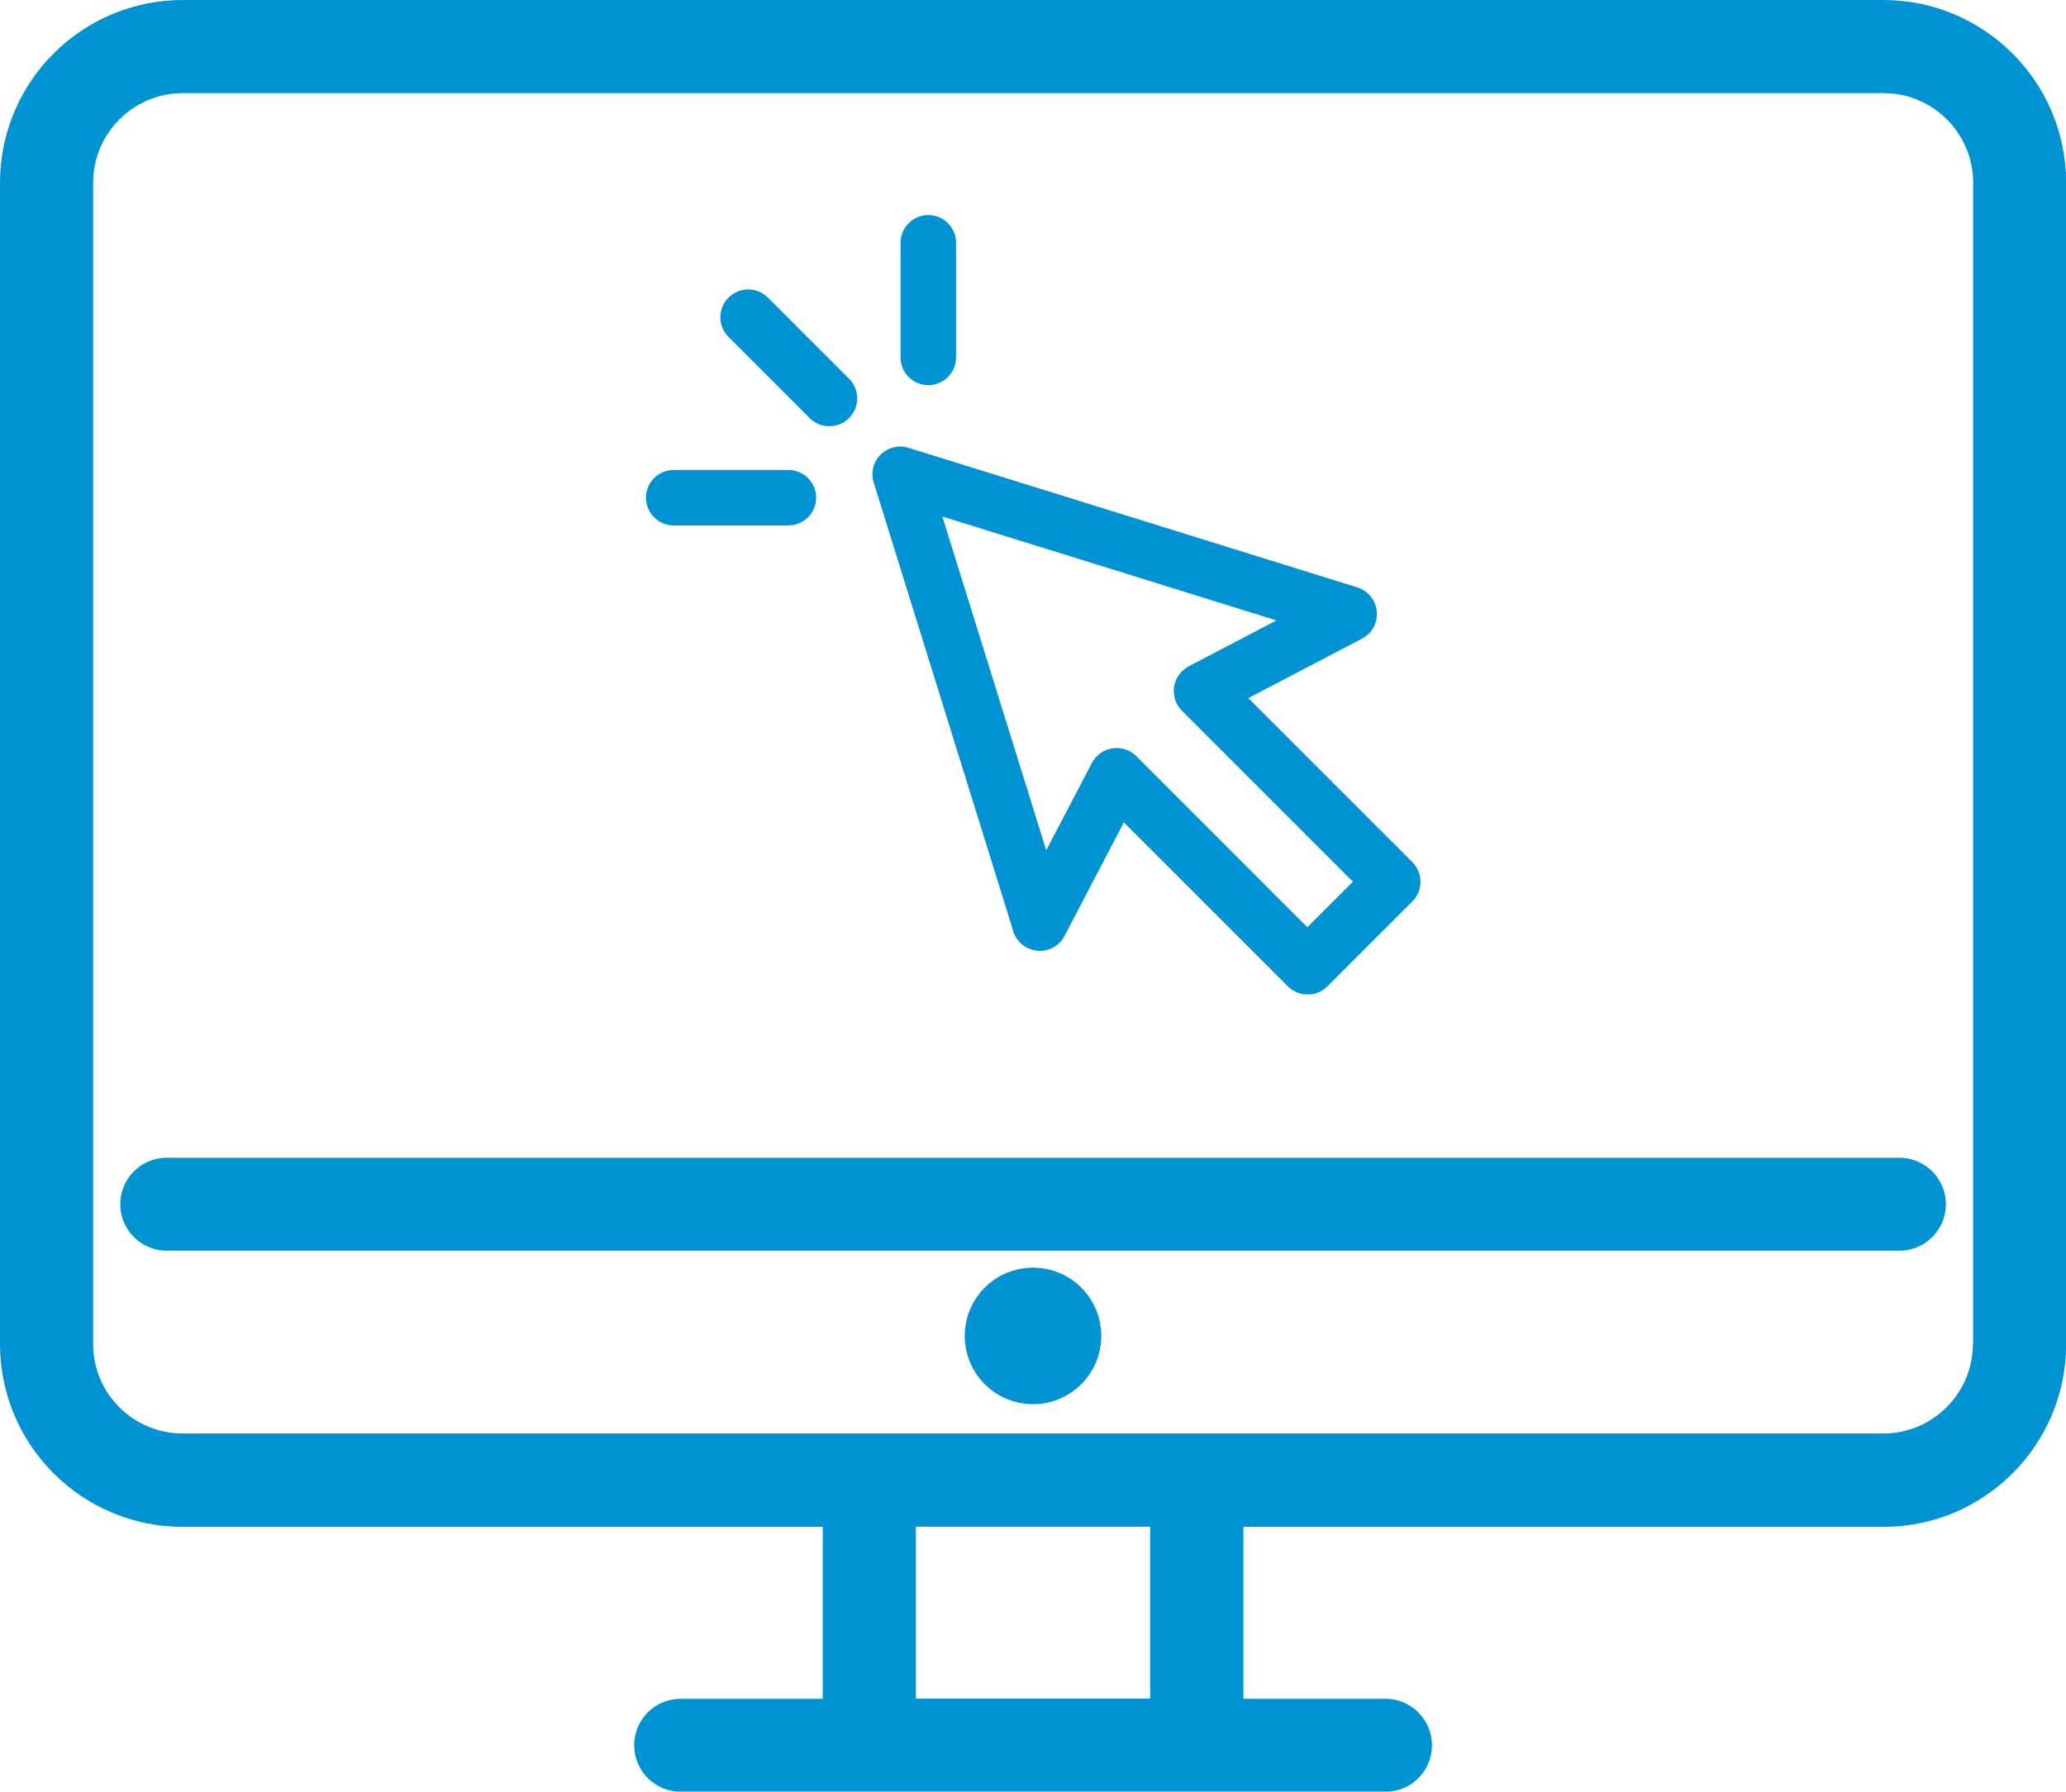
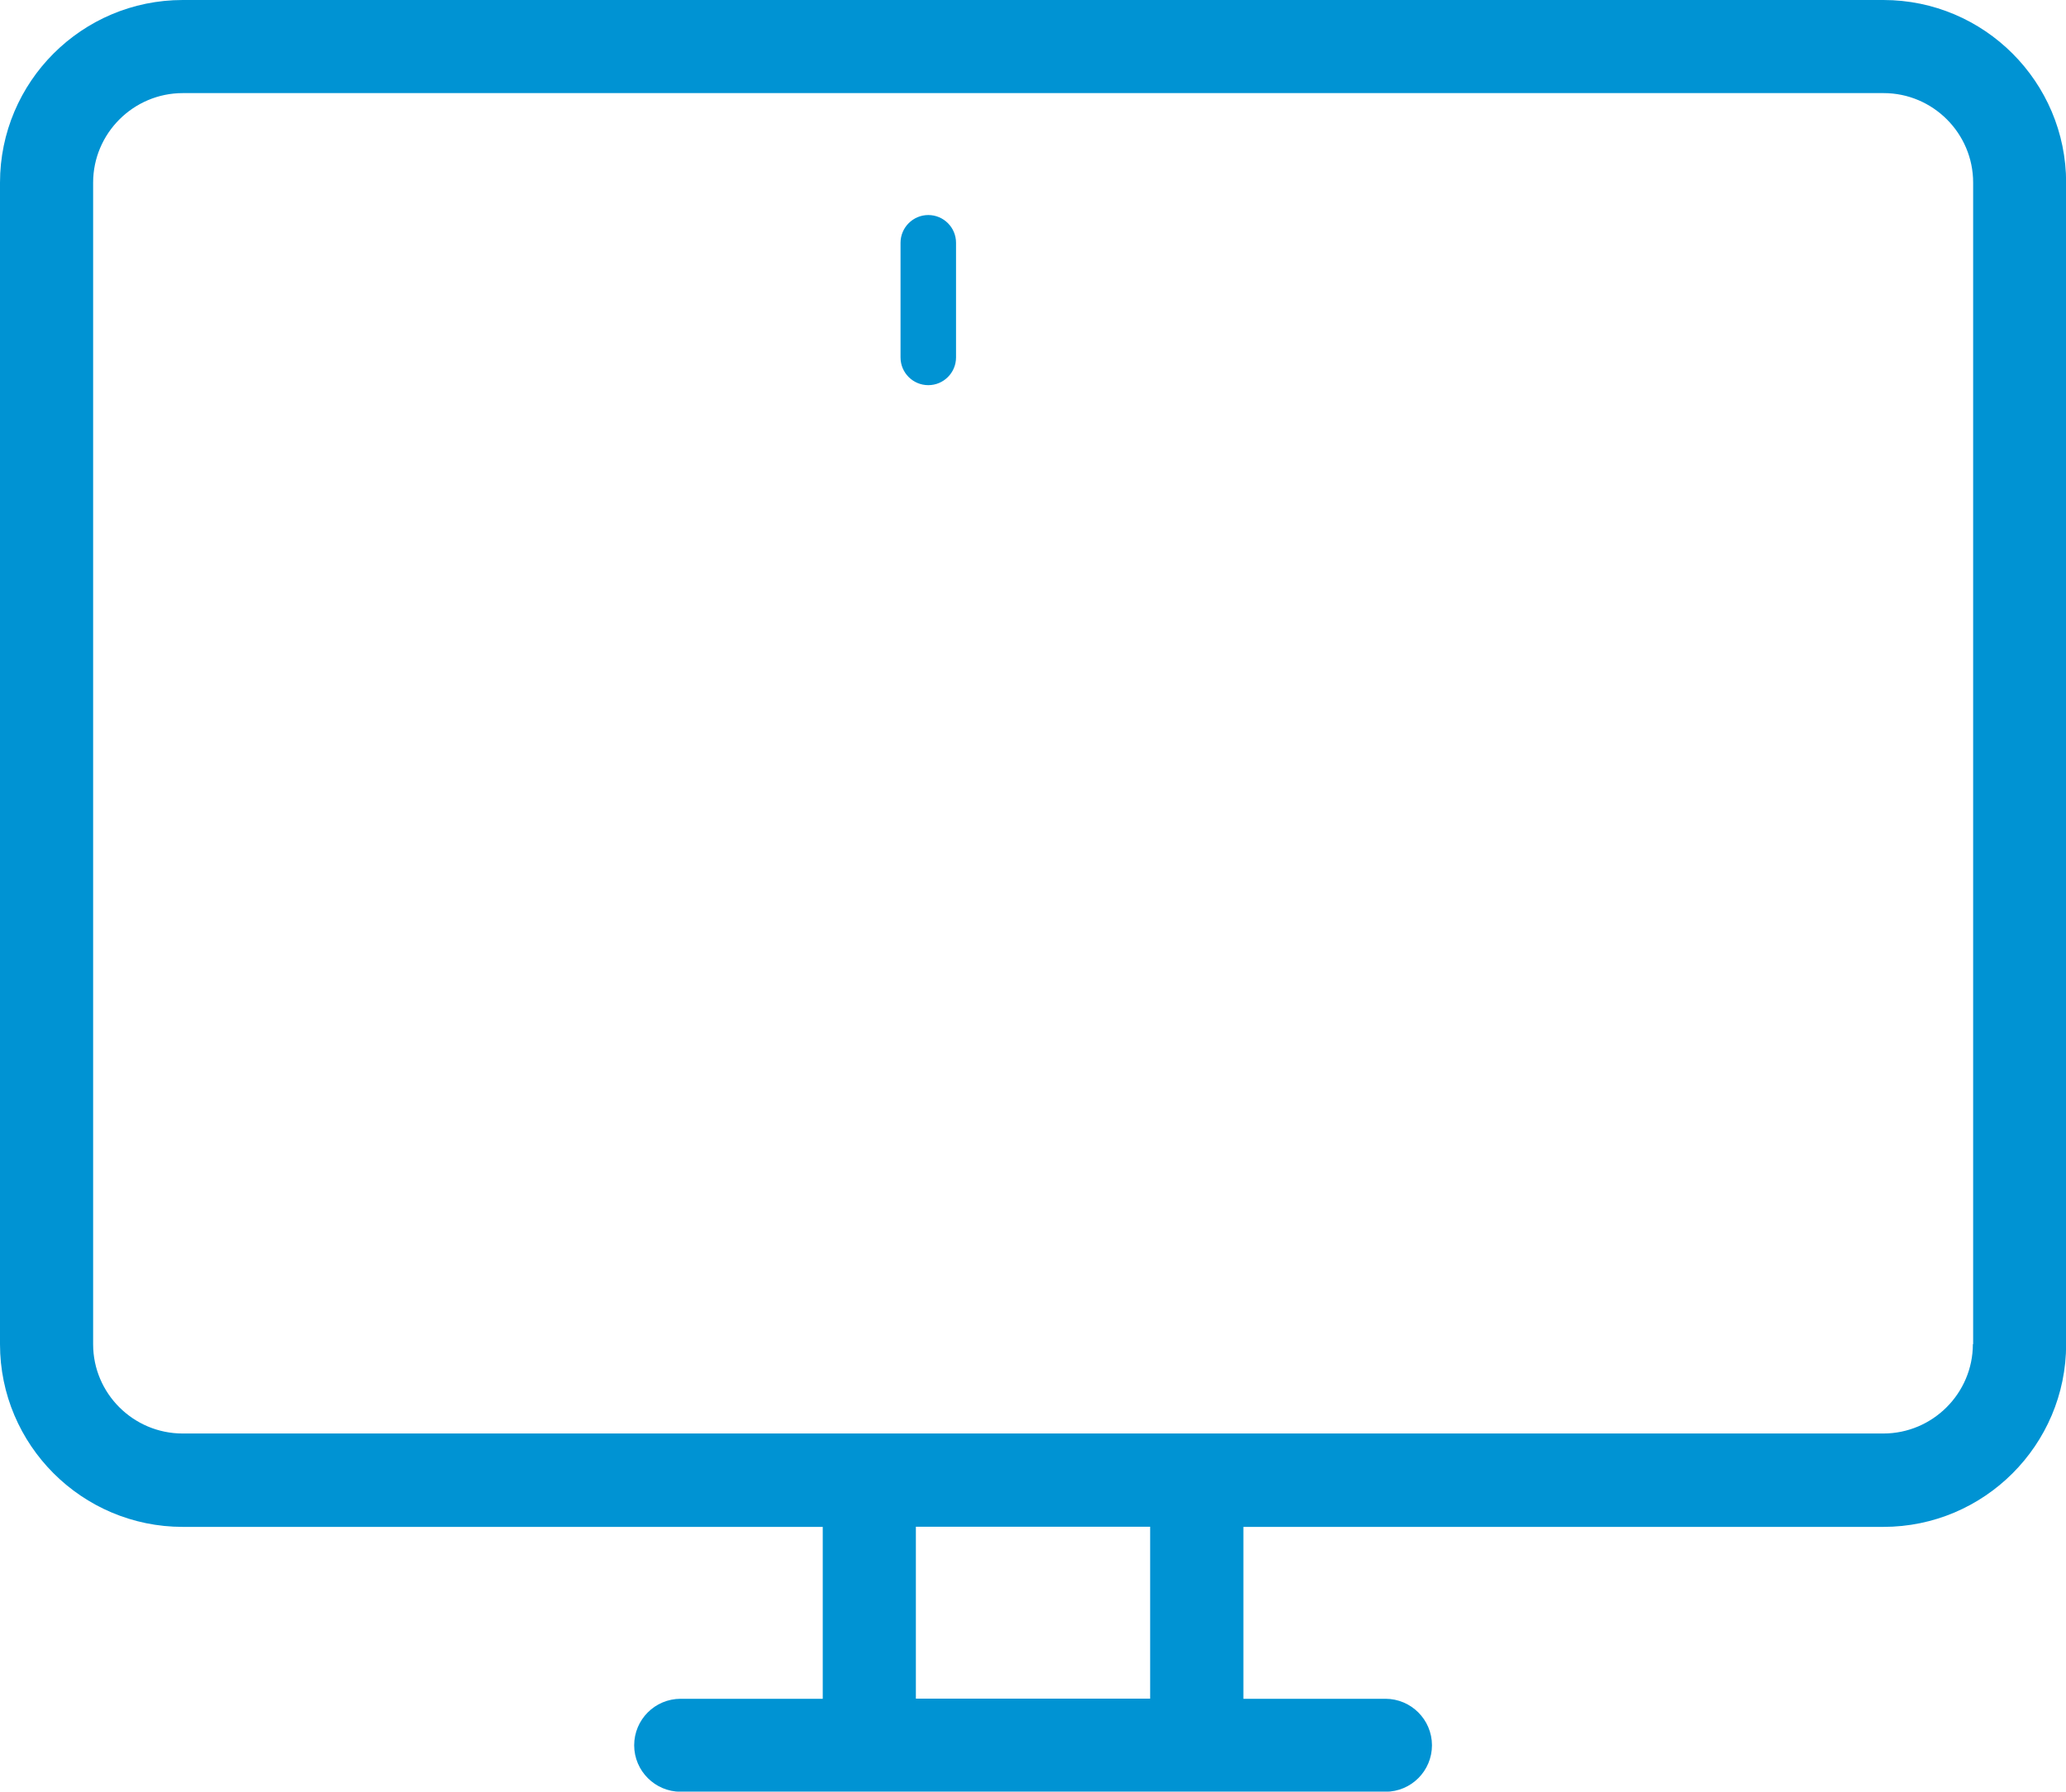
<svg xmlns="http://www.w3.org/2000/svg" id="Layer_2" data-name="Layer 2" viewBox="0 0 151.52 131.43">
  <defs>
    <style>      .cls-1 {        stroke-width: .25px;      }      .cls-1, .cls-2 {        fill: #0093d3;        stroke: #0093d3;        stroke-miterlimit: 10;      }      .cls-2 {        stroke-width: 3px;      }    </style>
  </defs>
  <g id="Layer_1-2" data-name="Layer 1">
    <path class="cls-2" d="M138.13,1.5H13.4C6.83,1.5,1.5,6.84,1.5,13.4v85.21c0,6.56,5.34,11.9,11.9,11.9h48.44v15.61h-11.92c-1.06,0-1.91.86-1.91,1.91s.86,1.91,1.91,1.91h51.69c1.06,0,1.91-.86,1.91-1.91s-.86-1.91-1.91-1.91h-11.92v-15.61h48.44c6.56,0,11.9-5.34,11.9-11.9V13.4c0-6.56-5.34-11.9-11.9-11.9h0ZM85.85,126.11h-20.18v-15.61h20.18v15.61ZM146.19,98.6c0,4.44-3.62,8.06-8.07,8.06H13.4c-4.45,0-8.07-3.61-8.07-8.05V13.4c0-4.45,3.63-8.07,8.08-8.07h124.73c4.45,0,8.07,3.62,8.07,8.07v85.21h-.02Z" />
-     <path class="cls-2" d="M139.3,86.43H12.23c-1.06,0-1.91.86-1.91,1.91s.86,1.91,1.91,1.91h127.07c1.06,0,1.91-.86,1.91-1.91s-.86-1.91-1.91-1.91Z" />
-     <path class="cls-2" d="M75.76,94.49c-1.94,0-3.51,1.57-3.51,3.51s1.57,3.51,3.51,3.51,3.51-1.57,3.51-3.51-1.57-3.51-3.51-3.51Z" />
-     <path class="cls-1" d="M74.43,68.28c.23.74.88,1.26,1.66,1.34.77.07,1.51-.33,1.87-1.02l4.43-8.48,12.15,12.15c.36.36.85.56,1.36.56s1-.2,1.36-.56l6.23-6.23c.75-.75.75-1.96,0-2.71l-12.15-12.15,8.49-4.44c.69-.36,1.09-1.1,1.02-1.87s-.6-1.42-1.34-1.66l-32.92-10.24c-.68-.22-1.42-.02-1.92.47-.51.51-.69,1.25-.47,1.93l10.24,32.92h0ZM93.93,45.49l-6.67,3.49c-.17.09-.33.21-.47.34l-.02.02c-.75.75-.75,1.96,0,2.71l12.63,12.63-3.52,3.52-12.63-12.64c-.36-.36-.85-.56-1.36-.56-.09,0-.19,0-.29.02-.6.09-1.12.47-1.41,1.01l-3.49,6.67-7.78-25,25.01,7.78Z" />
-     <path class="cls-1" d="M59.46,30.58c.37.37.87.56,1.36.56s.98-.18,1.36-.56c.75-.75.75-1.96,0-2.71l-5.95-5.95c-.75-.75-1.96-.75-2.71,0s-.75,1.96,0,2.71l5.95,5.95Z" />
-     <path class="cls-1" d="M49.41,38.42h8.41c1.06,0,1.91-.86,1.91-1.91s-.86-1.91-1.91-1.91h-8.41c-1.06,0-1.91.86-1.91,1.91s.86,1.91,1.91,1.91h0Z" />
    <path class="cls-1" d="M68.08,28.13c1.06,0,1.91-.86,1.91-1.91v-8.41c0-1.06-.86-1.91-1.91-1.91s-1.91.86-1.91,1.91v8.41c0,1.06.86,1.91,1.91,1.91Z" />
  </g>
</svg>